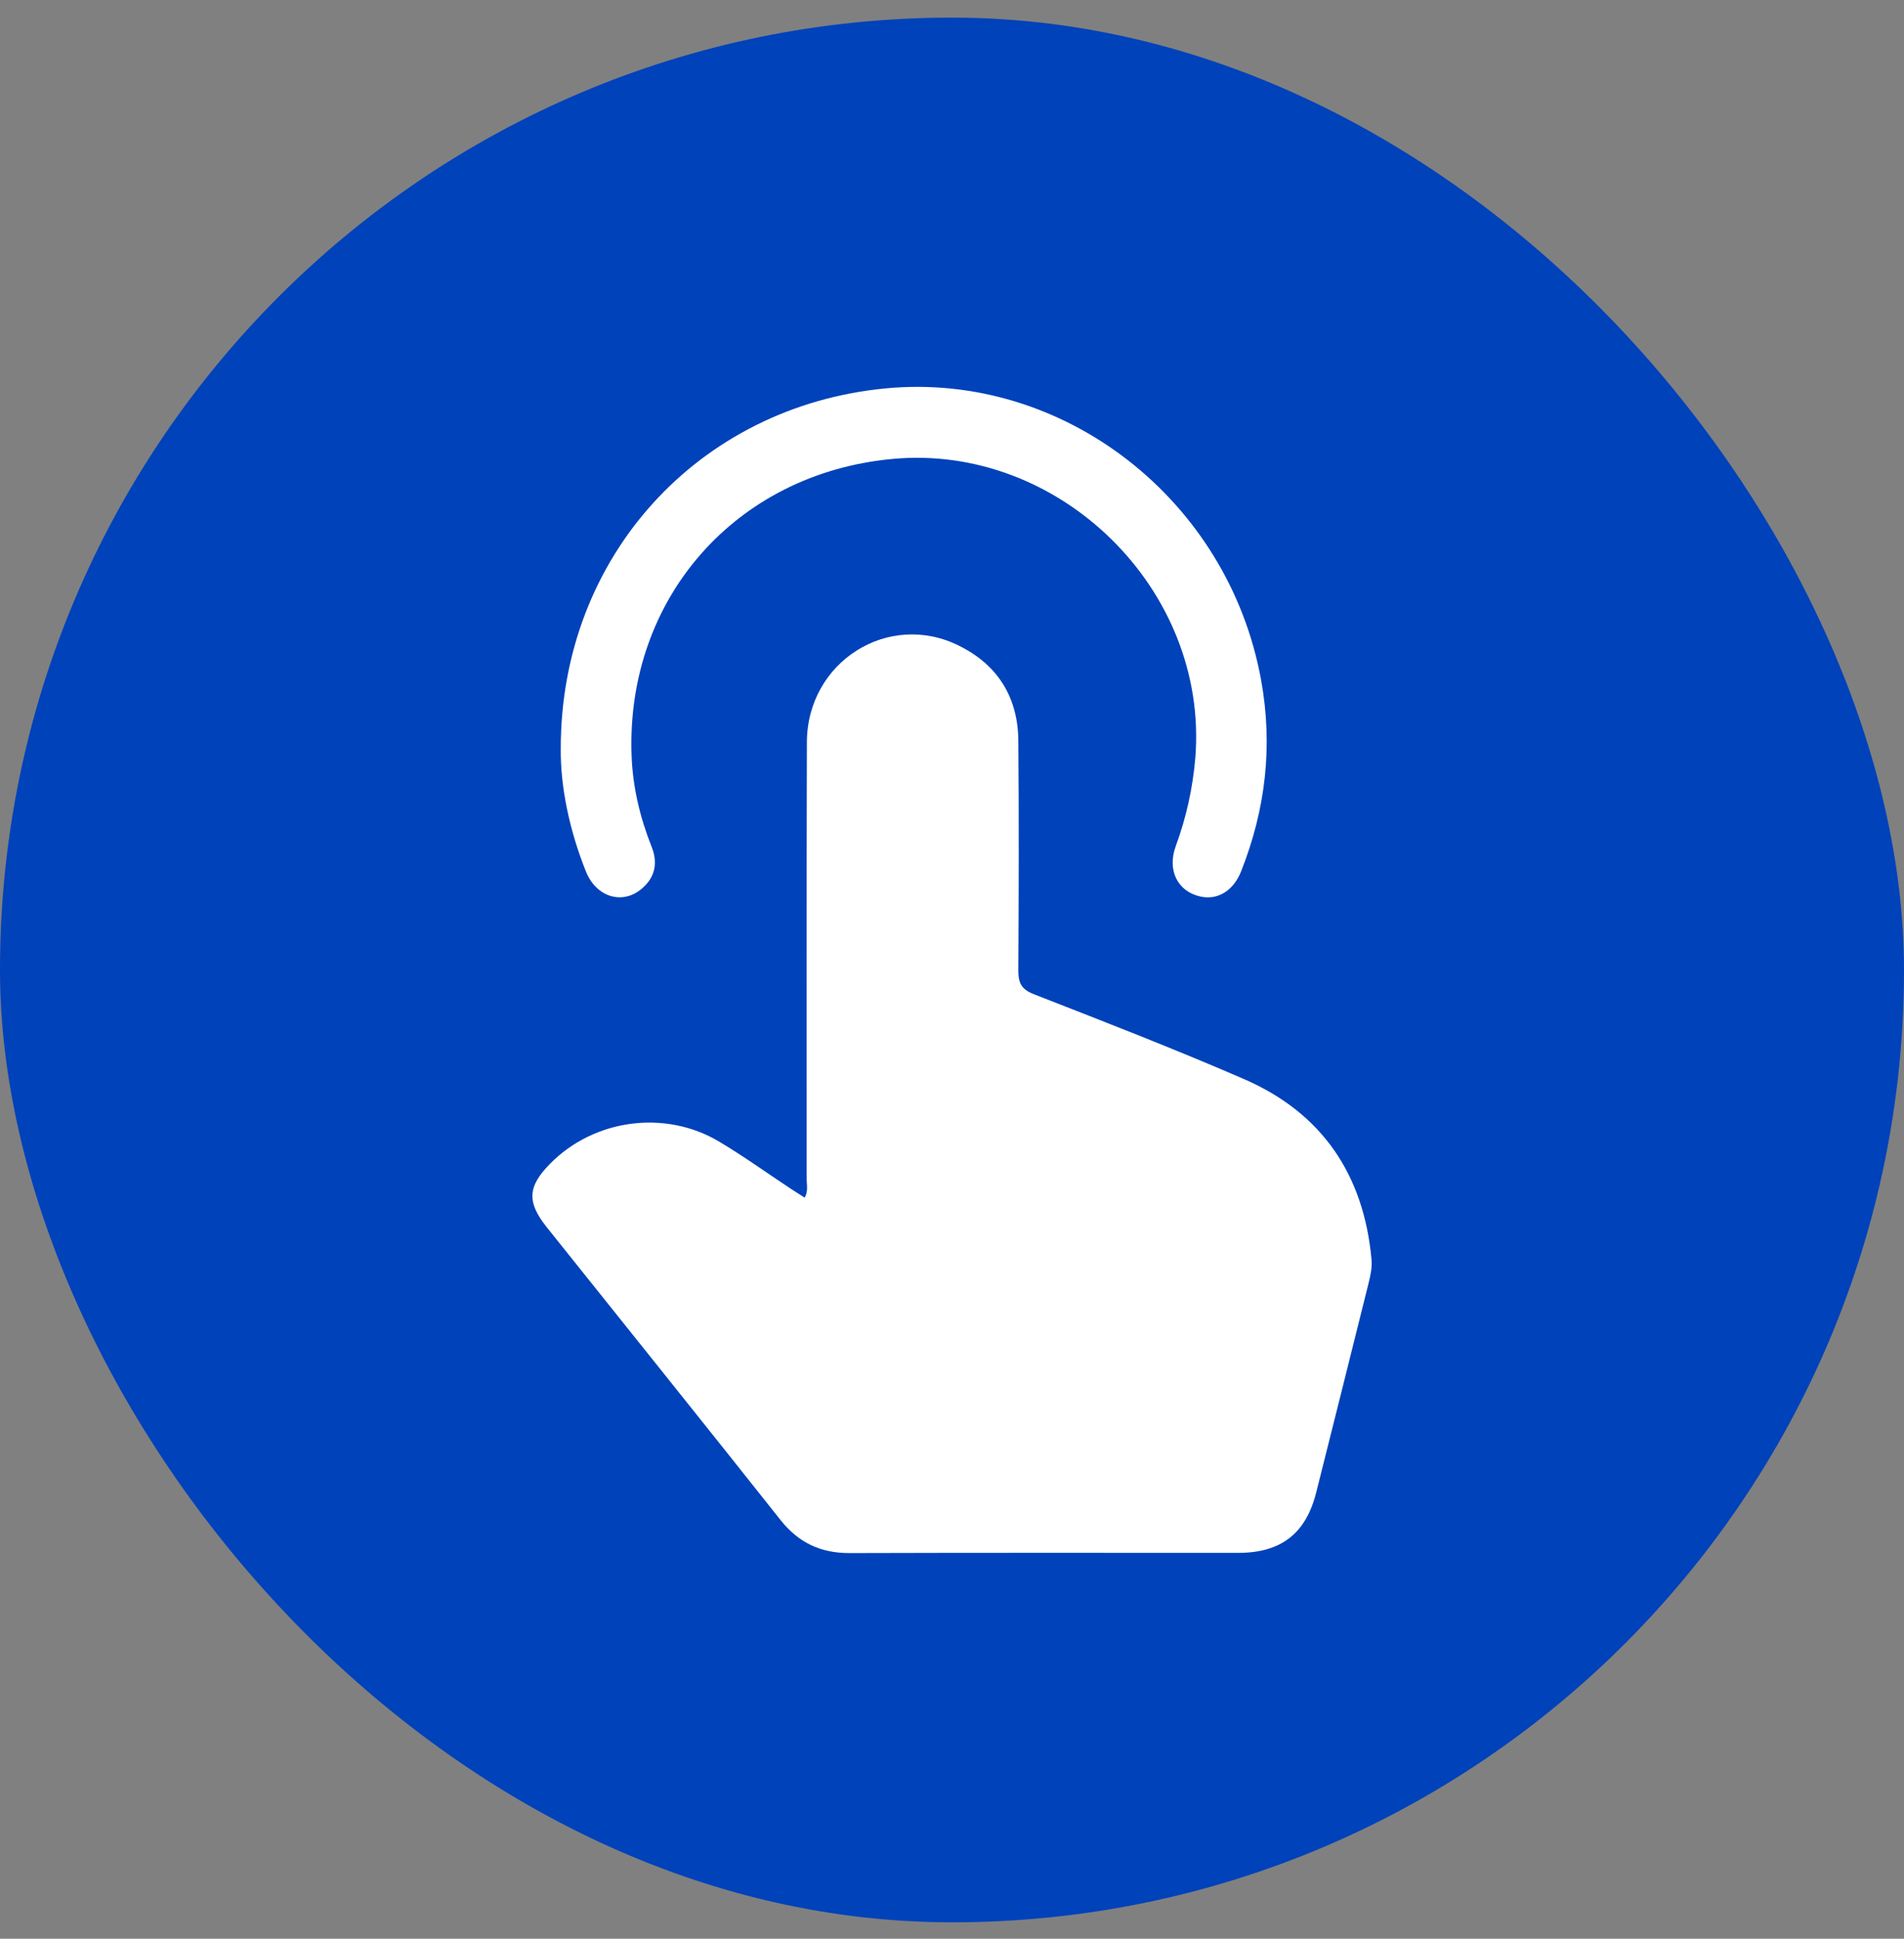
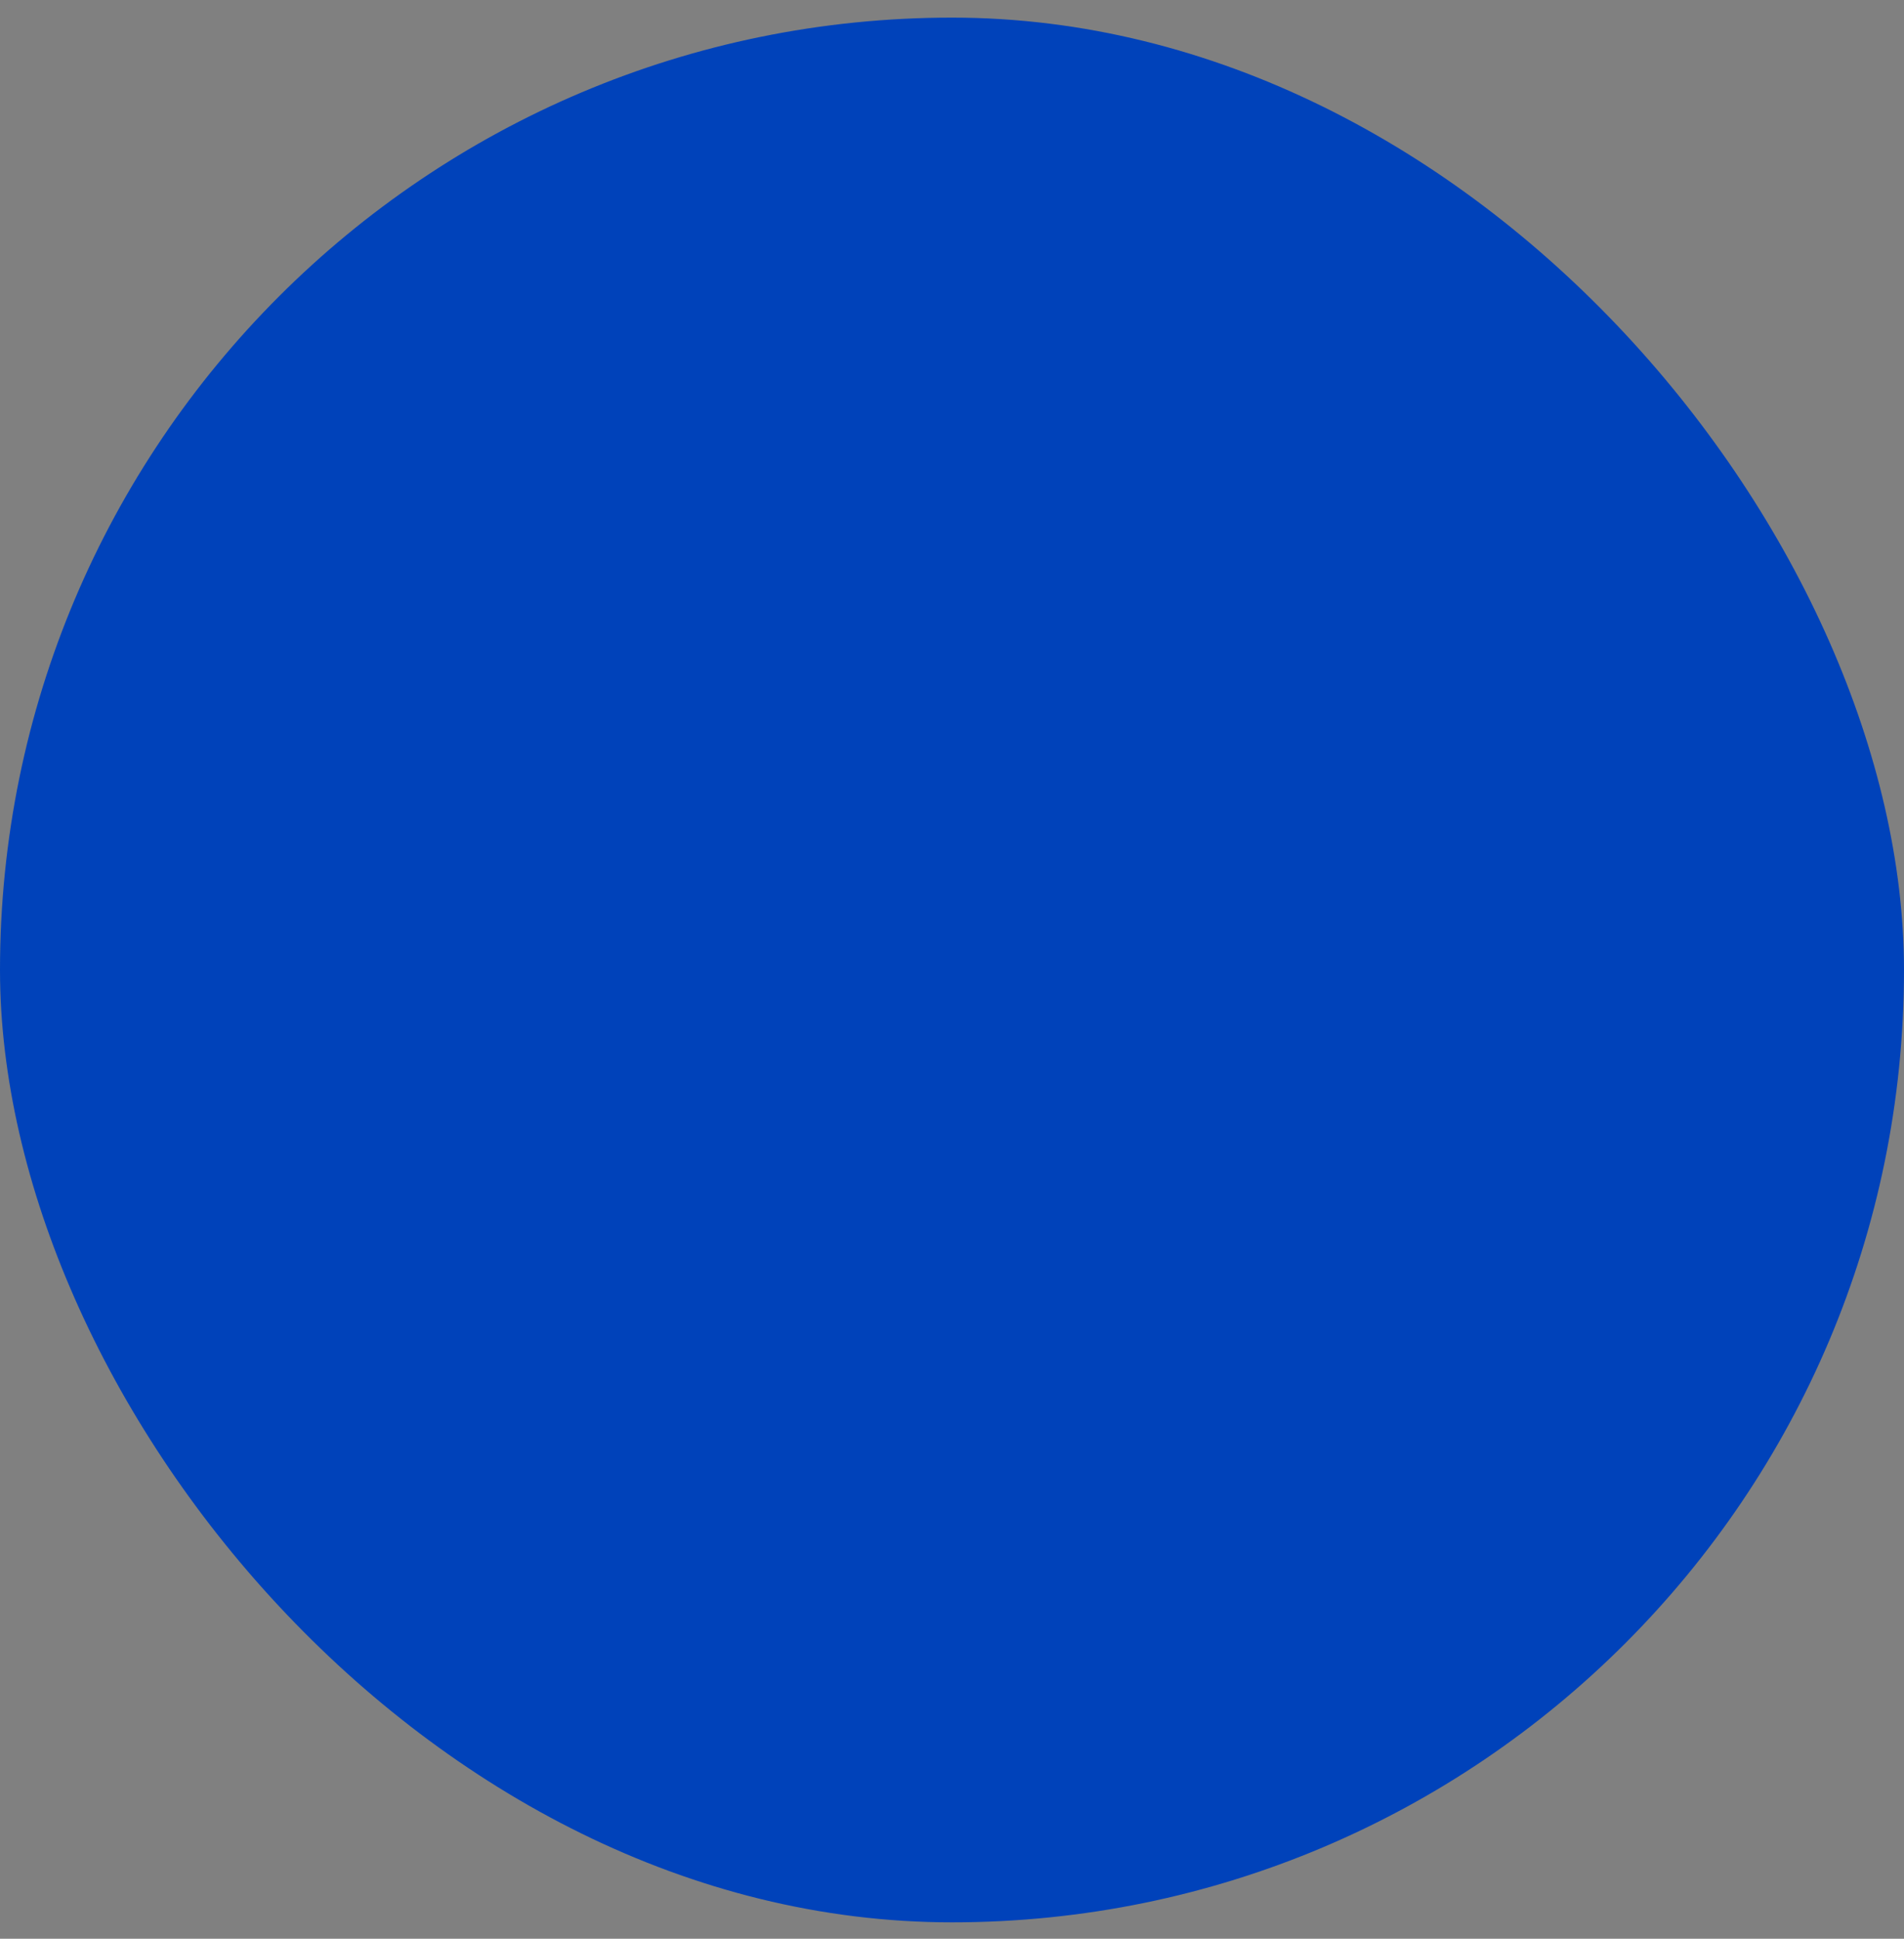
<svg xmlns="http://www.w3.org/2000/svg" width="56" height="57" viewBox="0 0 56 57" fill="none">
  <rect x="0" y="0" width="56" height="57" fill="#808080" stroke="none" />
  <rect y="0.518" width="56" height="56" rx="28" fill="#0042BA" />
-   <path d="M23.668 35.212C23.776 35.016 23.725 34.839 23.725 34.667C23.725 30.386 23.719 26.105 23.732 21.823C23.738 19.455 26.138 17.941 28.222 18.992C29.349 19.556 29.938 20.506 29.951 21.767C29.97 24.021 29.964 26.276 29.951 28.53C29.951 28.904 30.04 29.088 30.413 29.233C32.478 30.038 34.549 30.842 36.582 31.723C38.881 32.717 40.11 34.535 40.338 37.023C40.363 37.27 40.306 37.505 40.249 37.739C39.742 39.779 39.229 41.824 38.716 43.864C38.412 45.086 37.684 45.656 36.411 45.656C32.598 45.656 28.792 45.65 24.979 45.662C24.137 45.662 23.491 45.358 22.965 44.7C20.679 41.818 18.374 38.949 16.075 36.074C15.492 35.339 15.517 34.883 16.182 34.212C17.474 32.901 19.564 32.615 21.154 33.566C21.876 33.996 22.56 34.49 23.263 34.953C23.396 35.041 23.529 35.123 23.668 35.212Z" fill="white" />
-   <path d="M16.493 22.014C16.486 16.358 20.559 11.938 26.056 11.418C31.281 10.924 36.12 14.68 37.089 19.981C37.443 21.913 37.228 23.787 36.506 25.611C36.278 26.194 35.809 26.473 35.303 26.358C34.638 26.213 34.321 25.586 34.581 24.877C34.891 24.034 35.081 23.173 35.157 22.273C35.55 17.34 31.161 13.021 26.227 13.495C21.635 13.932 18.412 17.599 18.576 22.204C18.608 23.135 18.823 24.034 19.165 24.895C19.355 25.37 19.267 25.795 18.88 26.124C18.317 26.612 17.538 26.384 17.234 25.624C16.74 24.395 16.48 23.11 16.493 22.008V22.014Z" fill="white" />
</svg>